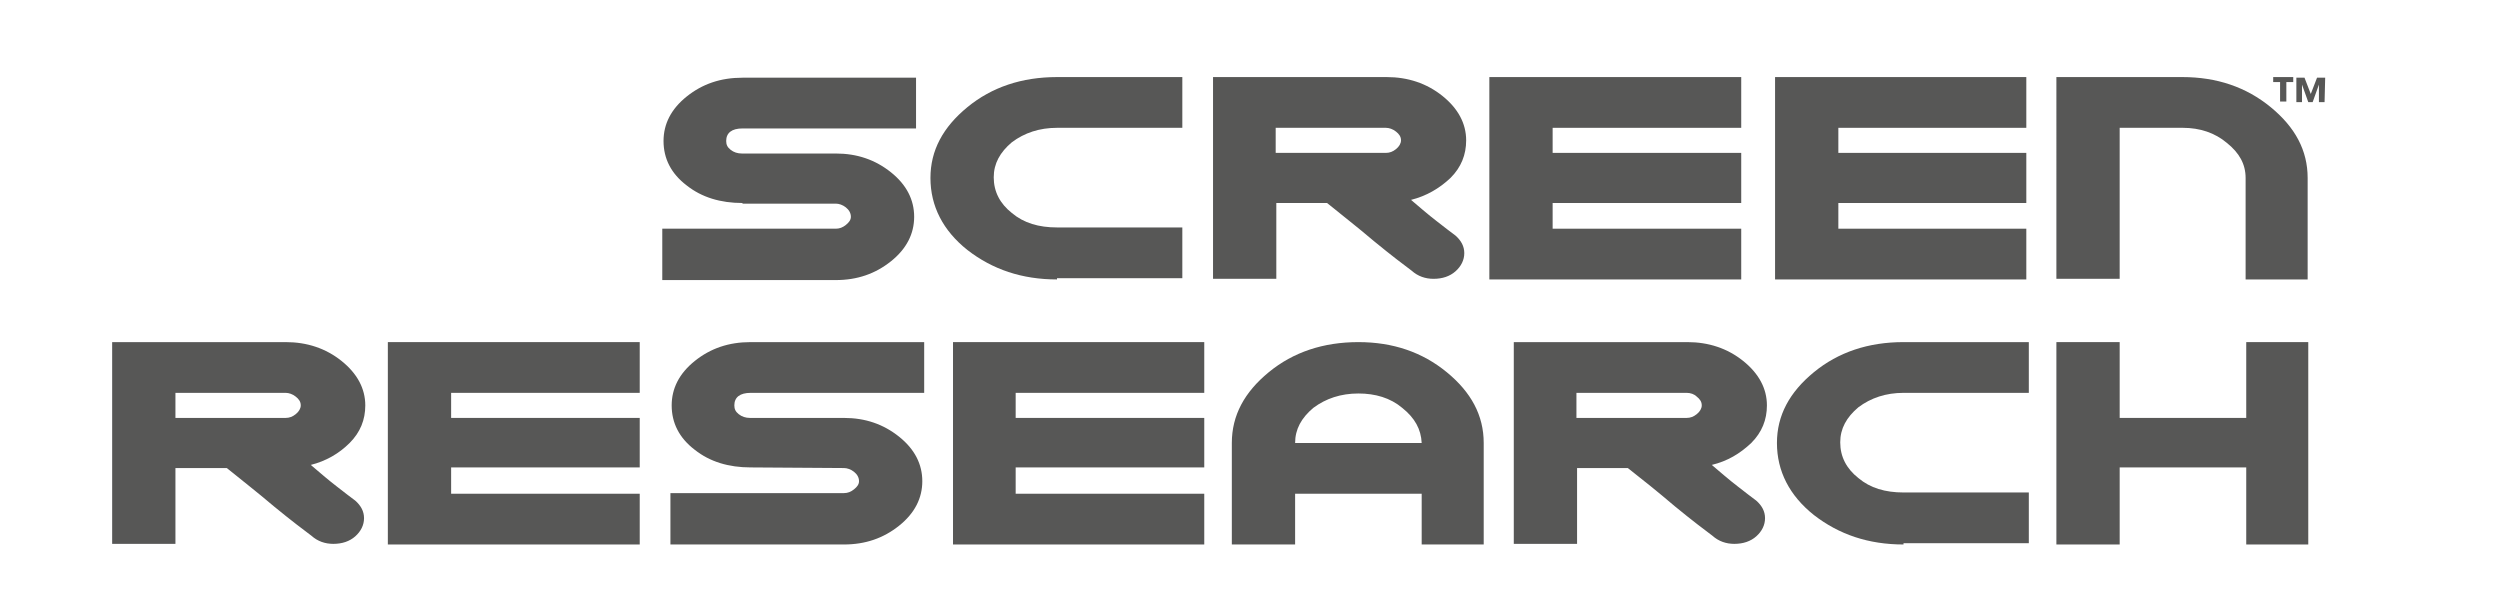
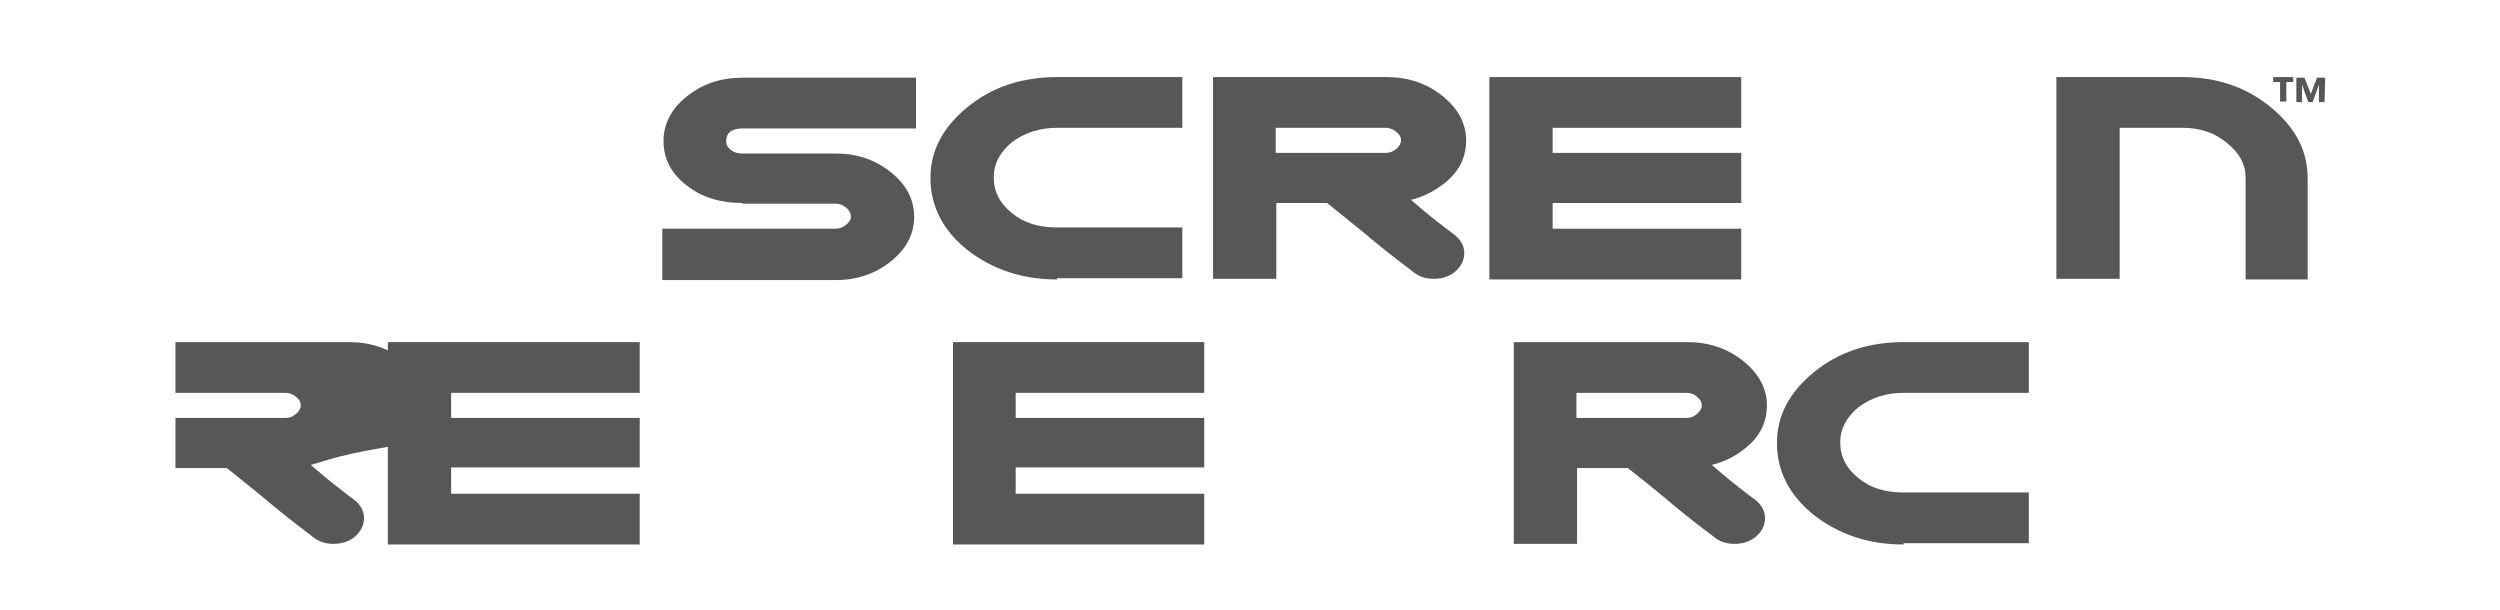
<svg xmlns="http://www.w3.org/2000/svg" version="1.1" id="Ebene_1" x="0px" y="0px" viewBox="0 0 399 97.3" style="enable-background:new 0 0 399 97.3;" xml:space="preserve">
  <style type="text/css">
	.st0{fill:#575756;}
</style>
  <g>
    <path class="st0" d="M118.5,32.4c-3.5,0-6.5-0.9-8.9-2.8c-2.5-1.9-3.7-4.3-3.7-7.1c0-2.7,1.2-5.1,3.7-7.1s5.4-3,8.9-3h27.7v8.1   h-27.7c-1.7,0-2.6,0.7-2.6,2c0,0.6,0.2,1,0.7,1.4s1.1,0.6,1.8,0.6h15c3.4,0,6.3,1,8.8,3s3.7,4.4,3.7,7.1s-1.2,5.1-3.7,7.1   s-5.4,3-8.8,3h-27.7v-8.2h27.7c0.6,0,1.1-0.2,1.6-0.6c0.5-0.4,0.8-0.8,0.8-1.3c0-0.6-0.3-1.1-0.8-1.5s-1.1-0.6-1.6-0.6h-14.9V32.4z   " />
    <path class="st0" d="M168.7,44.6c-5.6,0-10.3-1.6-14.3-4.7c-3.9-3.1-5.9-7-5.9-11.5c0-4.4,2-8.1,5.9-11.3s8.7-4.8,14.3-4.8h20v8.1   h-20c-2.8,0-5.2,0.8-7.2,2.3c-1.9,1.6-2.9,3.4-2.9,5.6c0,2.3,1,4.2,2.9,5.7c1.9,1.6,4.3,2.3,7.2,2.3h20v8.1h-20V44.6z" />
    <path class="st0" d="M221.2,20.4h-17.6v4h17.6c0.6,0,1.1-0.2,1.6-0.6s0.8-0.9,0.8-1.4c0-0.6-0.3-1-0.8-1.4S221.7,20.4,221.2,20.4    M225.2,31.9c1.4,1.2,2.8,2.4,4.1,3.4s2.3,1.8,3,2.3c0.9,0.8,1.4,1.7,1.4,2.8s-0.5,2.1-1.4,2.9c-0.9,0.8-2.1,1.2-3.5,1.2   c-1.3,0-2.5-0.4-3.5-1.3c-1.2-0.9-3.2-2.4-6-4.7c-2.7-2.3-5.3-4.3-7.5-6.1h-8.1v12.1h-10.1V12.3h27.7c3.4,0,6.4,1,8.9,3   s3.8,4.4,3.8,7.1c0,2.3-0.8,4.3-2.5,6C229.7,30.1,227.6,31.3,225.2,31.9" />
    <polygon class="st0" points="247.8,36.5 277.9,36.5 277.9,44.6 257.7,44.6 237.7,44.6 237.7,12.3 257.7,12.3 277.9,12.3    277.9,20.4 247.8,20.4 247.8,24.4 277.9,24.4 277.9,32.4 247.8,32.4  " />
-     <polygon class="st0" points="293.4,36.5 323.4,36.5 323.4,44.6 303.3,44.6 283.3,44.6 283.3,12.3 303.3,12.3 323.4,12.3    323.4,20.4 293.4,20.4 293.4,24.4 323.4,24.4 323.4,32.4 293.4,32.4  " />
    <path class="st0" d="M348.4,20.4h-10.1v24.1h-10.1V12.3h20.1c5.5,0,10.2,1.6,14.1,4.8s5.9,6.9,5.9,11.3v16.2h-9.9V28.4   c0-2.2-1-4-3-5.6C353.5,21.2,351.1,20.4,348.4,20.4" />
-     <path class="st0" d="M45.6,62.7H28v4h17.6c0.6,0,1.1-0.2,1.6-0.6s0.8-0.9,0.8-1.4c0-0.6-0.3-1-0.8-1.4   C46.7,62.9,46.1,62.7,45.6,62.7 M49.6,74.2c1.4,1.2,2.8,2.4,4.1,3.4s2.3,1.8,3,2.3c0.9,0.8,1.4,1.7,1.4,2.8c0,1.1-0.5,2.1-1.4,2.9   s-2.1,1.2-3.5,1.2c-1.3,0-2.5-0.4-3.5-1.3c-1.2-0.9-3.2-2.4-6-4.7c-2.7-2.3-5.3-4.3-7.5-6.1H28v12.1H17.9V54.6h27.7   c3.4,0,6.4,1,8.9,3s3.8,4.4,3.8,7.1c0,2.3-0.8,4.3-2.5,6C54.1,72.4,52,73.6,49.6,74.2" />
+     <path class="st0" d="M45.6,62.7H28v4h17.6c0.6,0,1.1-0.2,1.6-0.6s0.8-0.9,0.8-1.4c0-0.6-0.3-1-0.8-1.4   C46.7,62.9,46.1,62.7,45.6,62.7 M49.6,74.2c1.4,1.2,2.8,2.4,4.1,3.4s2.3,1.8,3,2.3c0.9,0.8,1.4,1.7,1.4,2.8c0,1.1-0.5,2.1-1.4,2.9   s-2.1,1.2-3.5,1.2c-1.3,0-2.5-0.4-3.5-1.3c-1.2-0.9-3.2-2.4-6-4.7c-2.7-2.3-5.3-4.3-7.5-6.1H28v12.1V54.6h27.7   c3.4,0,6.4,1,8.9,3s3.8,4.4,3.8,7.1c0,2.3-0.8,4.3-2.5,6C54.1,72.4,52,73.6,49.6,74.2" />
    <polygon class="st0" points="72,78.8 102.1,78.8 102.1,86.9 81.9,86.9 61.9,86.9 61.9,54.6 81.9,54.6 102.1,54.6 102.1,62.7    72,62.7 72,66.7 102.1,66.7 102.1,74.6 72,74.6  " />
-     <path class="st0" d="M119.8,74.6c-3.5,0-6.5-0.9-8.9-2.8c-2.5-1.9-3.7-4.3-3.7-7.1c0-2.7,1.2-5.1,3.7-7.1s5.4-3,8.9-3h27.7v8.1   h-27.7c-1.7,0-2.6,0.7-2.6,2c0,0.6,0.2,1,0.7,1.4s1.1,0.6,1.8,0.6h15c3.4,0,6.3,1,8.8,3s3.7,4.4,3.7,7.1s-1.2,5.1-3.7,7.1   s-5.4,3-8.8,3H107v-8.2h27.7c0.6,0,1.1-0.2,1.6-0.6s0.8-0.8,0.8-1.3c0-0.6-0.3-1.1-0.8-1.5s-1.1-0.6-1.6-0.6L119.8,74.6L119.8,74.6   z" />
    <polygon class="st0" points="162.1,78.8 192.2,78.8 192.2,86.9 172.1,86.9 152.1,86.9 152.1,54.6 172.1,54.6 192.2,54.6    192.2,62.7 162.1,62.7 162.1,66.7 192.2,66.7 192.2,74.6 162.1,74.6  " />
-     <path class="st0" d="M226.9,70.7c-0.1-2.2-1.1-4-3.1-5.6c-1.9-1.6-4.3-2.3-7-2.3c-2.8,0-5.2,0.8-7.2,2.3c-1.9,1.6-2.9,3.4-2.9,5.6   H226.9z M206.7,78.8v8.1h-10.1V70.7c0-4.4,2-8.1,5.9-11.3s8.7-4.8,14.3-4.8c5.5,0,10.2,1.6,14.1,4.8c3.9,3.2,5.9,6.9,5.9,11.3v16.2   h-9.9v-8.1C226.9,78.8,206.7,78.8,206.7,78.8z" />
    <path class="st0" d="M269.2,62.7h-17.6v4h17.6c0.6,0,1.1-0.2,1.6-0.6s0.8-0.9,0.8-1.4c0-0.6-0.3-1-0.8-1.4   C270.4,62.9,269.8,62.7,269.2,62.7 M273.2,74.2c1.4,1.2,2.8,2.4,4.1,3.4c1.3,1,2.3,1.8,3,2.3c0.9,0.8,1.4,1.7,1.4,2.8   c0,1.1-0.5,2.1-1.4,2.9s-2.1,1.2-3.5,1.2c-1.3,0-2.5-0.4-3.5-1.3c-1.2-0.9-3.2-2.4-6-4.7c-2.7-2.3-5.2-4.3-7.5-6.1h-8.1v12.1h-10.1   V54.6h27.7c3.4,0,6.4,1,8.9,3s3.8,4.4,3.8,7.1c0,2.3-0.8,4.3-2.5,6C277.7,72.4,275.7,73.6,273.2,74.2" />
    <path class="st0" d="M303.8,86.9c-5.6,0-10.3-1.6-14.3-4.7c-3.9-3.1-5.9-7-5.9-11.5c0-4.4,2-8.1,5.9-11.3s8.7-4.8,14.3-4.8h20v8.1   h-20c-2.8,0-5.2,0.8-7.2,2.3c-1.9,1.6-2.9,3.4-2.9,5.6c0,2.3,1,4.2,2.9,5.7c1.9,1.6,4.3,2.3,7.2,2.3h20v8.1h-20V86.9z" />
-     <polygon class="st0" points="338.3,66.7 358.5,66.7 358.5,54.6 368.4,54.6 368.4,86.9 358.5,86.9 358.5,74.6 338.3,74.6    338.3,86.9 328.2,86.9 328.2,54.6 338.3,54.6  " />
    <path class="st0" d="M366,13.1h-1.1v3.1h-1v-3.1h-1.1v-0.8h3.2V13.1z M371,16.3h-0.9v-2.8l0,0l-1,2.8h-0.7l-1-2.8l0,0v2.8h-0.9   v-3.9h1.3l1,2.6l1-2.6h1.3L371,16.3L371,16.3z" />
  </g>
</svg>